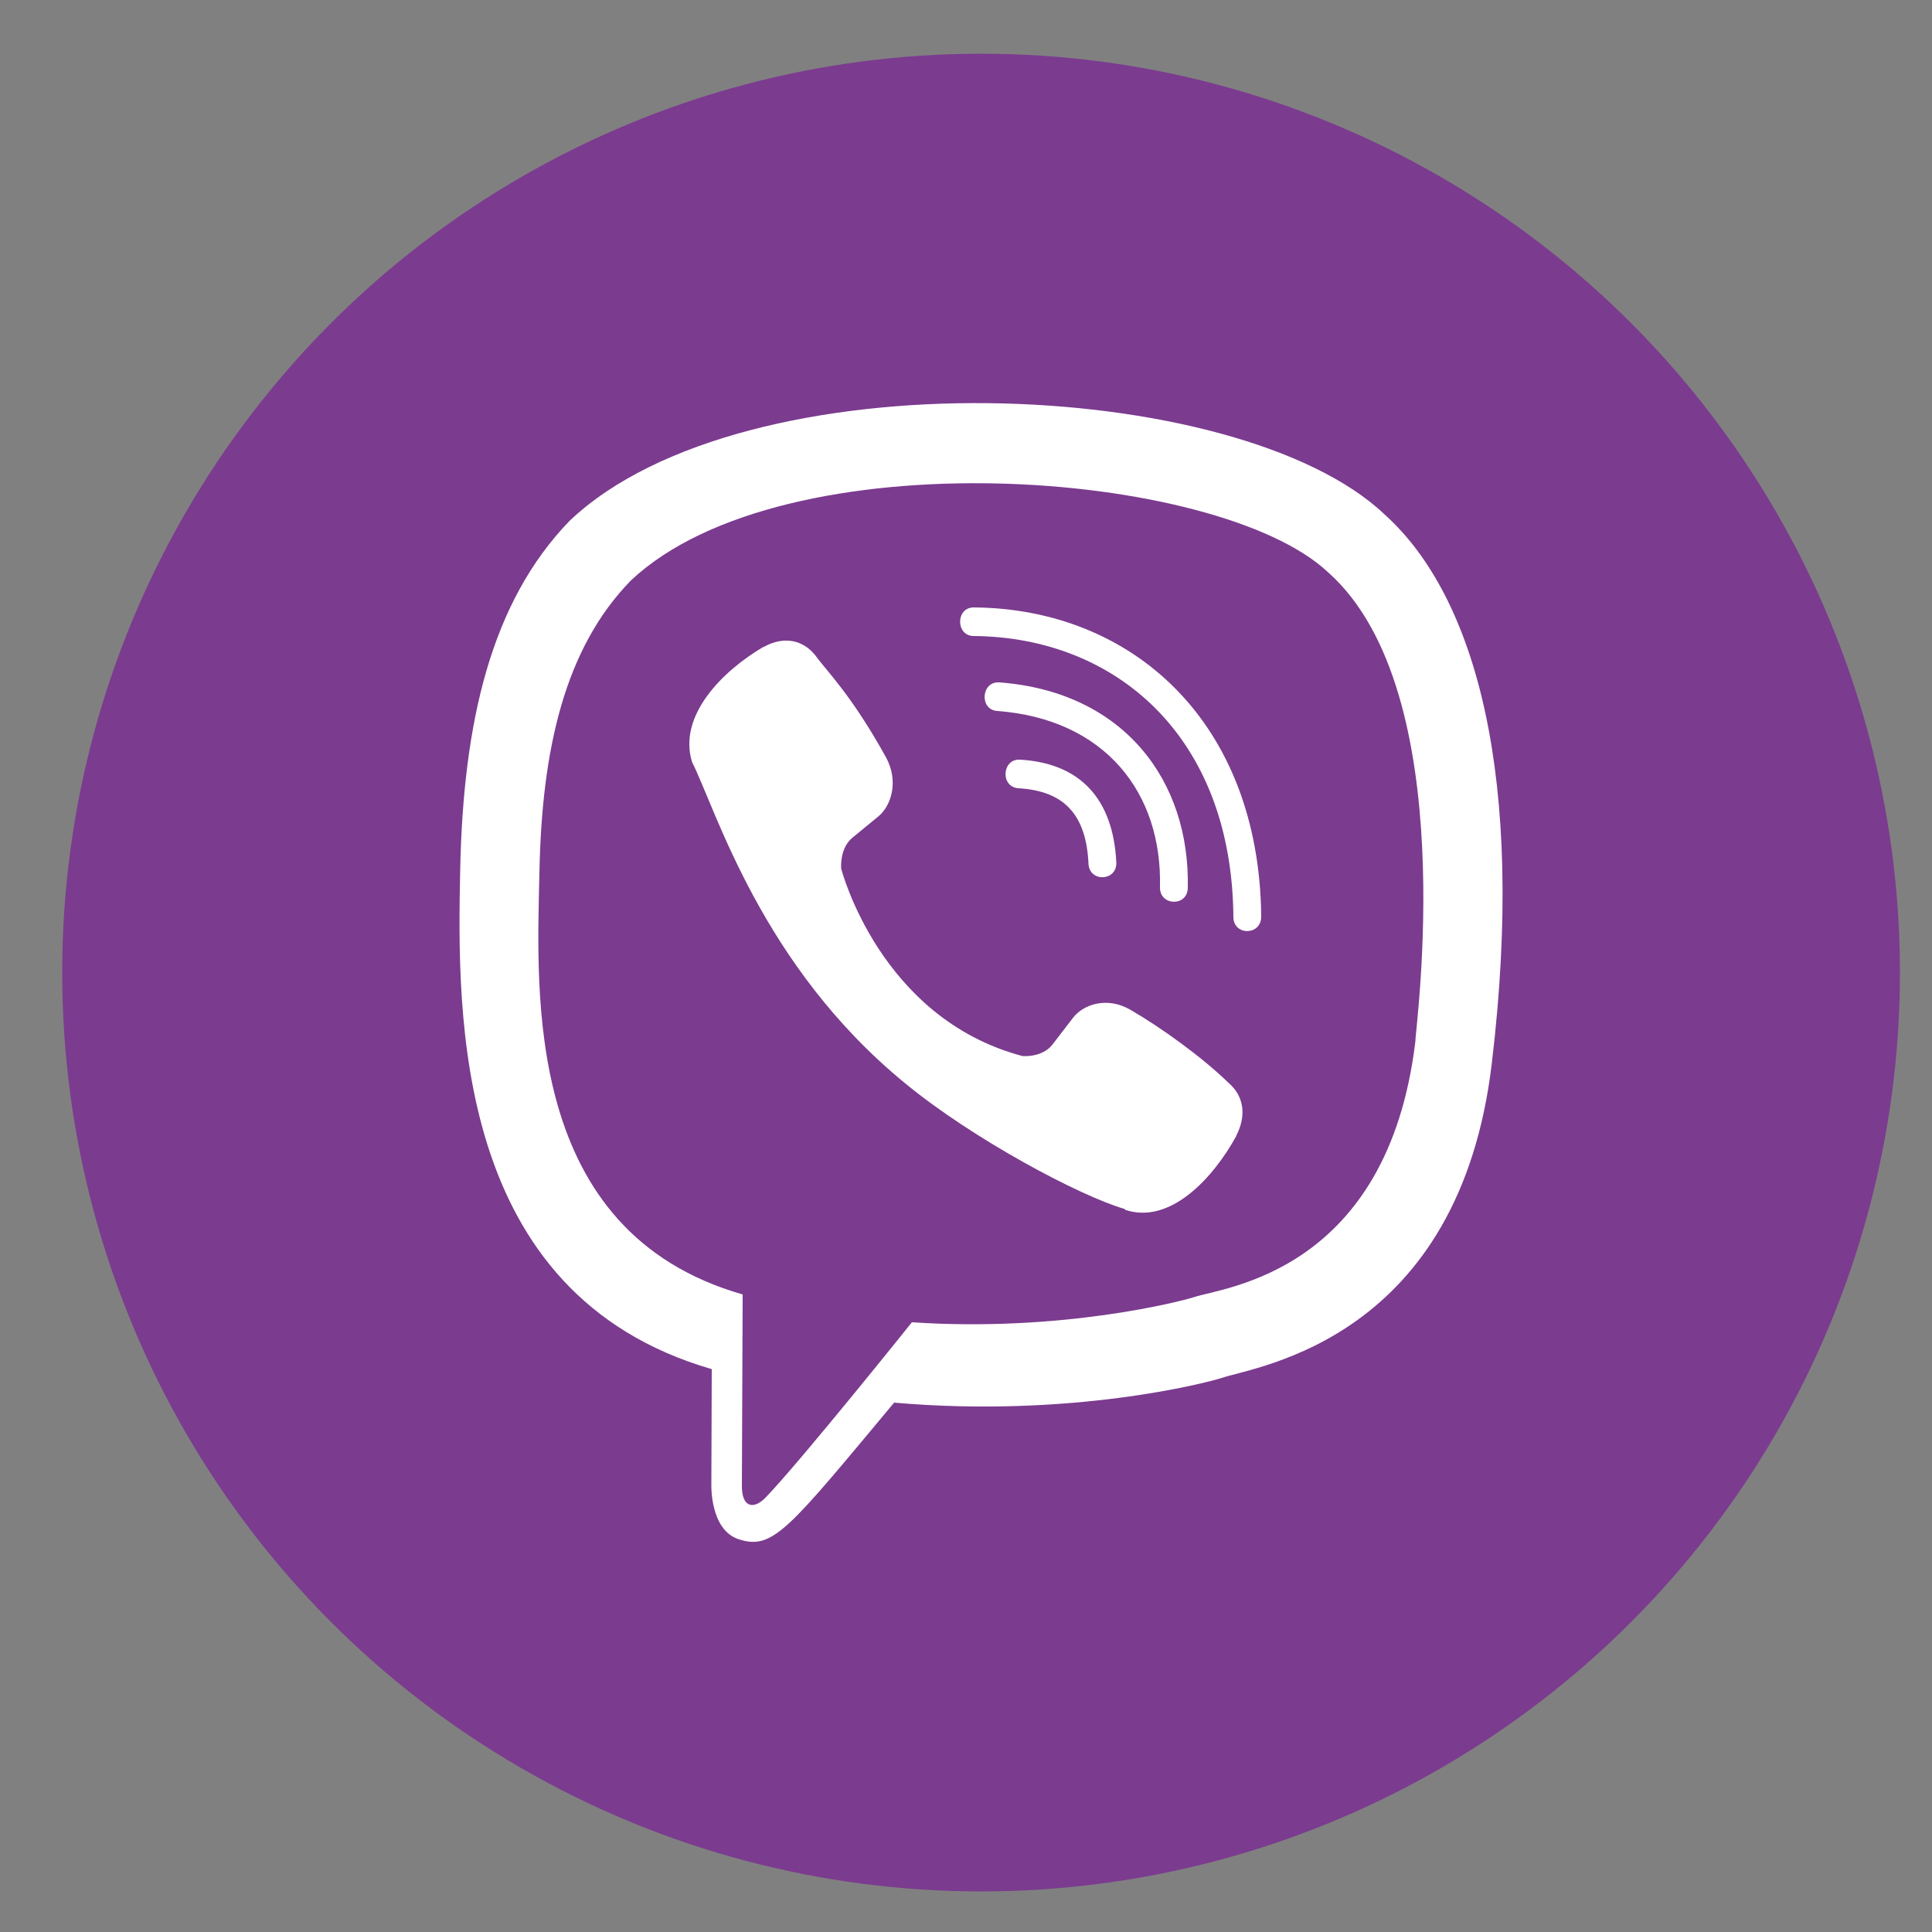
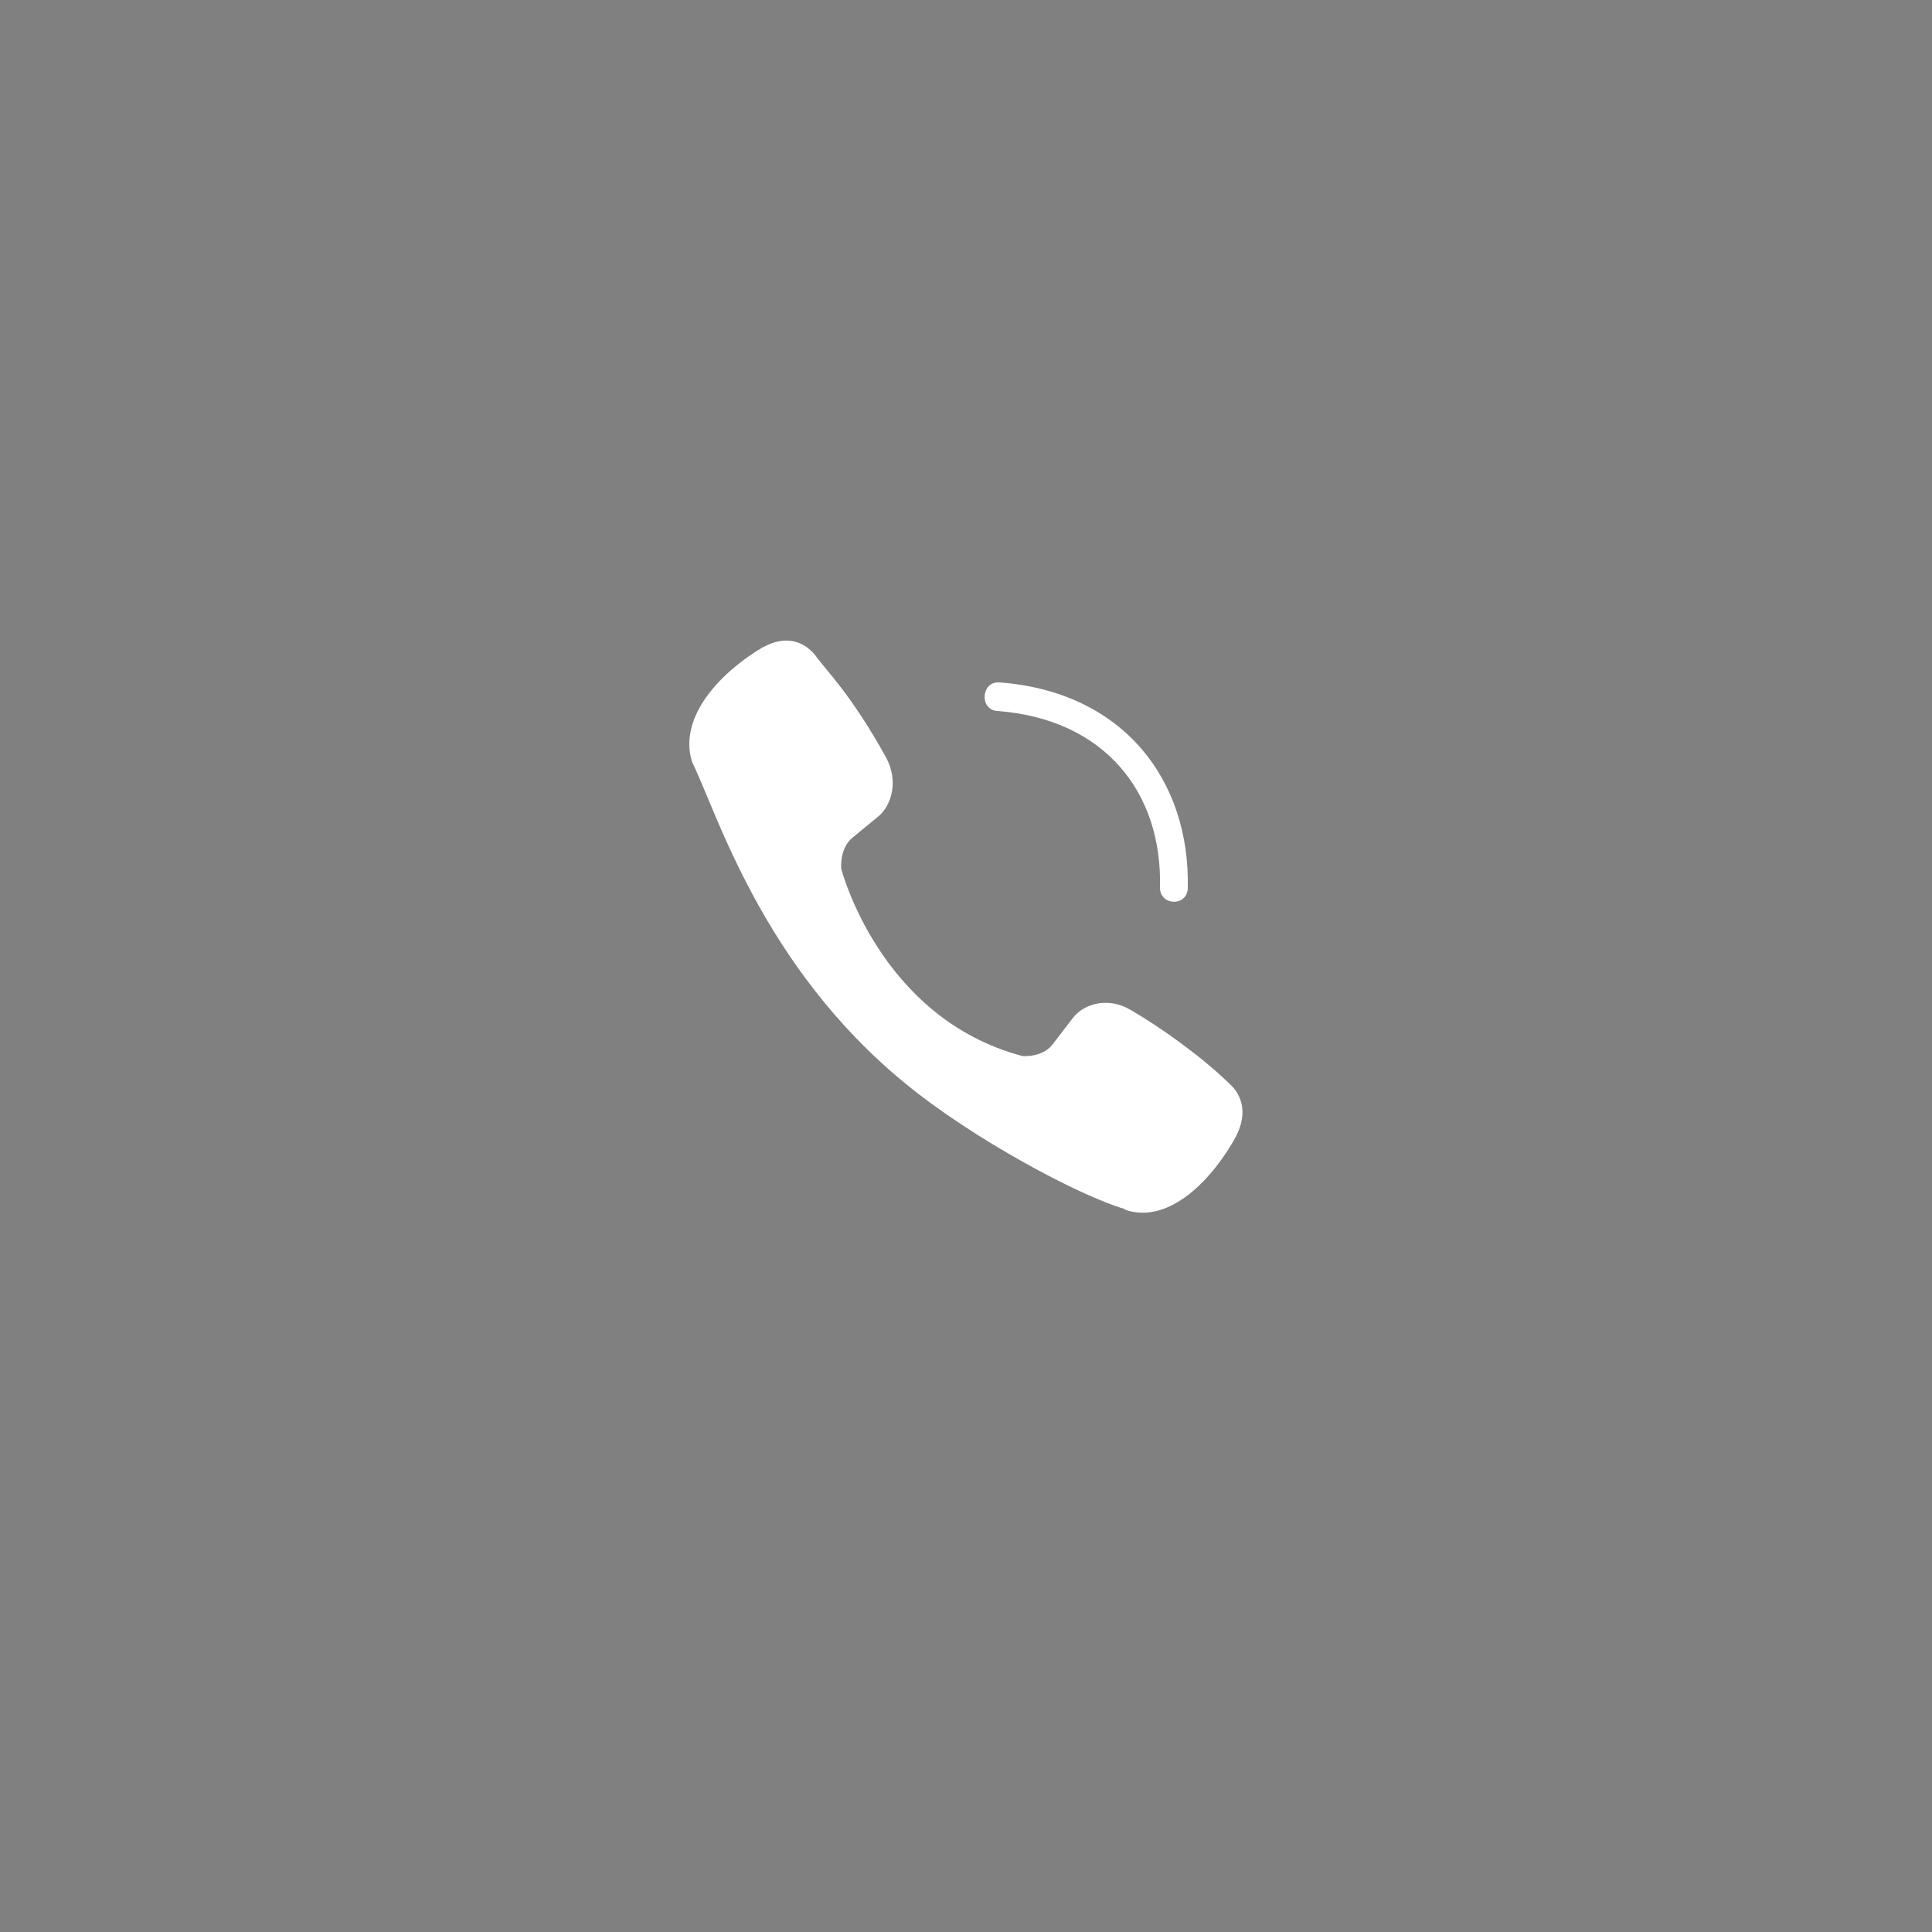
<svg xmlns="http://www.w3.org/2000/svg" id="Слой_1" x="0px" y="0px" viewBox="0 0 500 500" style="enable-background:new 0 0 500 500;" xml:space="preserve">
  <rect x="0" y="0" width="500" height="500" fill="#808080" stroke="none" />
  <style type="text/css"> .st0{fill:#7B3B8F;} .st1{fill:#FFFFFF;} </style>
-   <circle class="st0" cx="253.9" cy="251.7" r="237.8" />
  <g>
-     <path class="st1" d="M386.1,275c8.8-73.9-4.2-120.6-27.7-141.8l0,0c-37.9-36.1-165.7-41.4-211,1.6c-20.3,21-27.5,51.9-28.3,90.2 c-0.8,38.2-1.7,109.9,65,129.3h0.1l-0.1,29.7c0,0-0.5,12,7.2,14.4c8.8,2.8,12.8-2.7,40.1-35.4c45.7,4,80.8-5.1,84.8-6.4 C325.5,353.5,377.7,346.6,386.1,275L386.1,275z M236,342.2c0,0-28.9,36.1-37.9,45.4c-2.9,3-6.2,2.8-6.1-3.3c0-4,0.2-49.3,0.2-49.3 c-56.6-16.2-53.3-77.2-52.6-109.1c0.6-31.9,6.5-58.1,23.7-75.7c39.7-37.3,151.9-28.9,180.4-2.1c34.9,31,22.5,118.4,22.6,121.4 c-7.2,59.8-49.5,63.6-57.3,66.2C305.6,336.8,274.7,344.8,236,342.2L236,342.2z" />
-     <path class="st1" d="M252,157.2c-4.7,0-4.7,7.4,0,7.4c36.6,0.3,66.8,25.8,67.2,72.7c0,4.9,7.2,4.9,7.2-0.1h0 C325.9,186.8,293,157.5,252,157.2L252,157.2z" />
    <path class="st1" d="M300.2,229.6c-0.1,4.9,7.1,5.1,7.2,0.2c0.6-27.8-16.6-50.8-48.8-53.2c-4.7-0.3-5.2,7.1-0.5,7.4 C286,186.1,300.8,205.2,300.2,229.6L300.2,229.6z" />
    <path class="st1" d="M292.5,261.3c-6.1-3.5-12.2-1.3-14.8,2.1l-5.3,6.9c-2.7,3.5-7.8,3-7.8,3c-37-9.8-46.9-48.5-46.9-48.5 s-0.5-5.2,2.9-8l6.7-5.5c3.3-2.7,5.4-9,2-15.3c-9.1-16.4-15.2-22.1-18.3-26.4c-3.3-4.1-8.2-5-13.3-2.2h-0.1 c-10.6,6.2-22.2,17.8-18.5,29.8c6.3,12.6,18,52.8,55.2,83.2c17.5,14.4,45.1,29.1,56.8,32.5l0.1,0.2c11.6,3.9,22.8-8.2,28.8-19.2 v-0.1c2.7-5.3,1.8-10.3-2.1-13.6C311,273.5,300.6,266,292.5,261.3L292.5,261.3z" />
-     <path class="st1" d="M263.6,204c11.8,0.7,17.5,6.8,18.1,19.5c0.2,4.9,7.4,4.6,7.2-0.3c-0.8-16.5-9.4-25.7-24.9-26.6 C259.3,196.3,258.8,203.7,263.6,204L263.6,204z" />
  </g>
</svg>